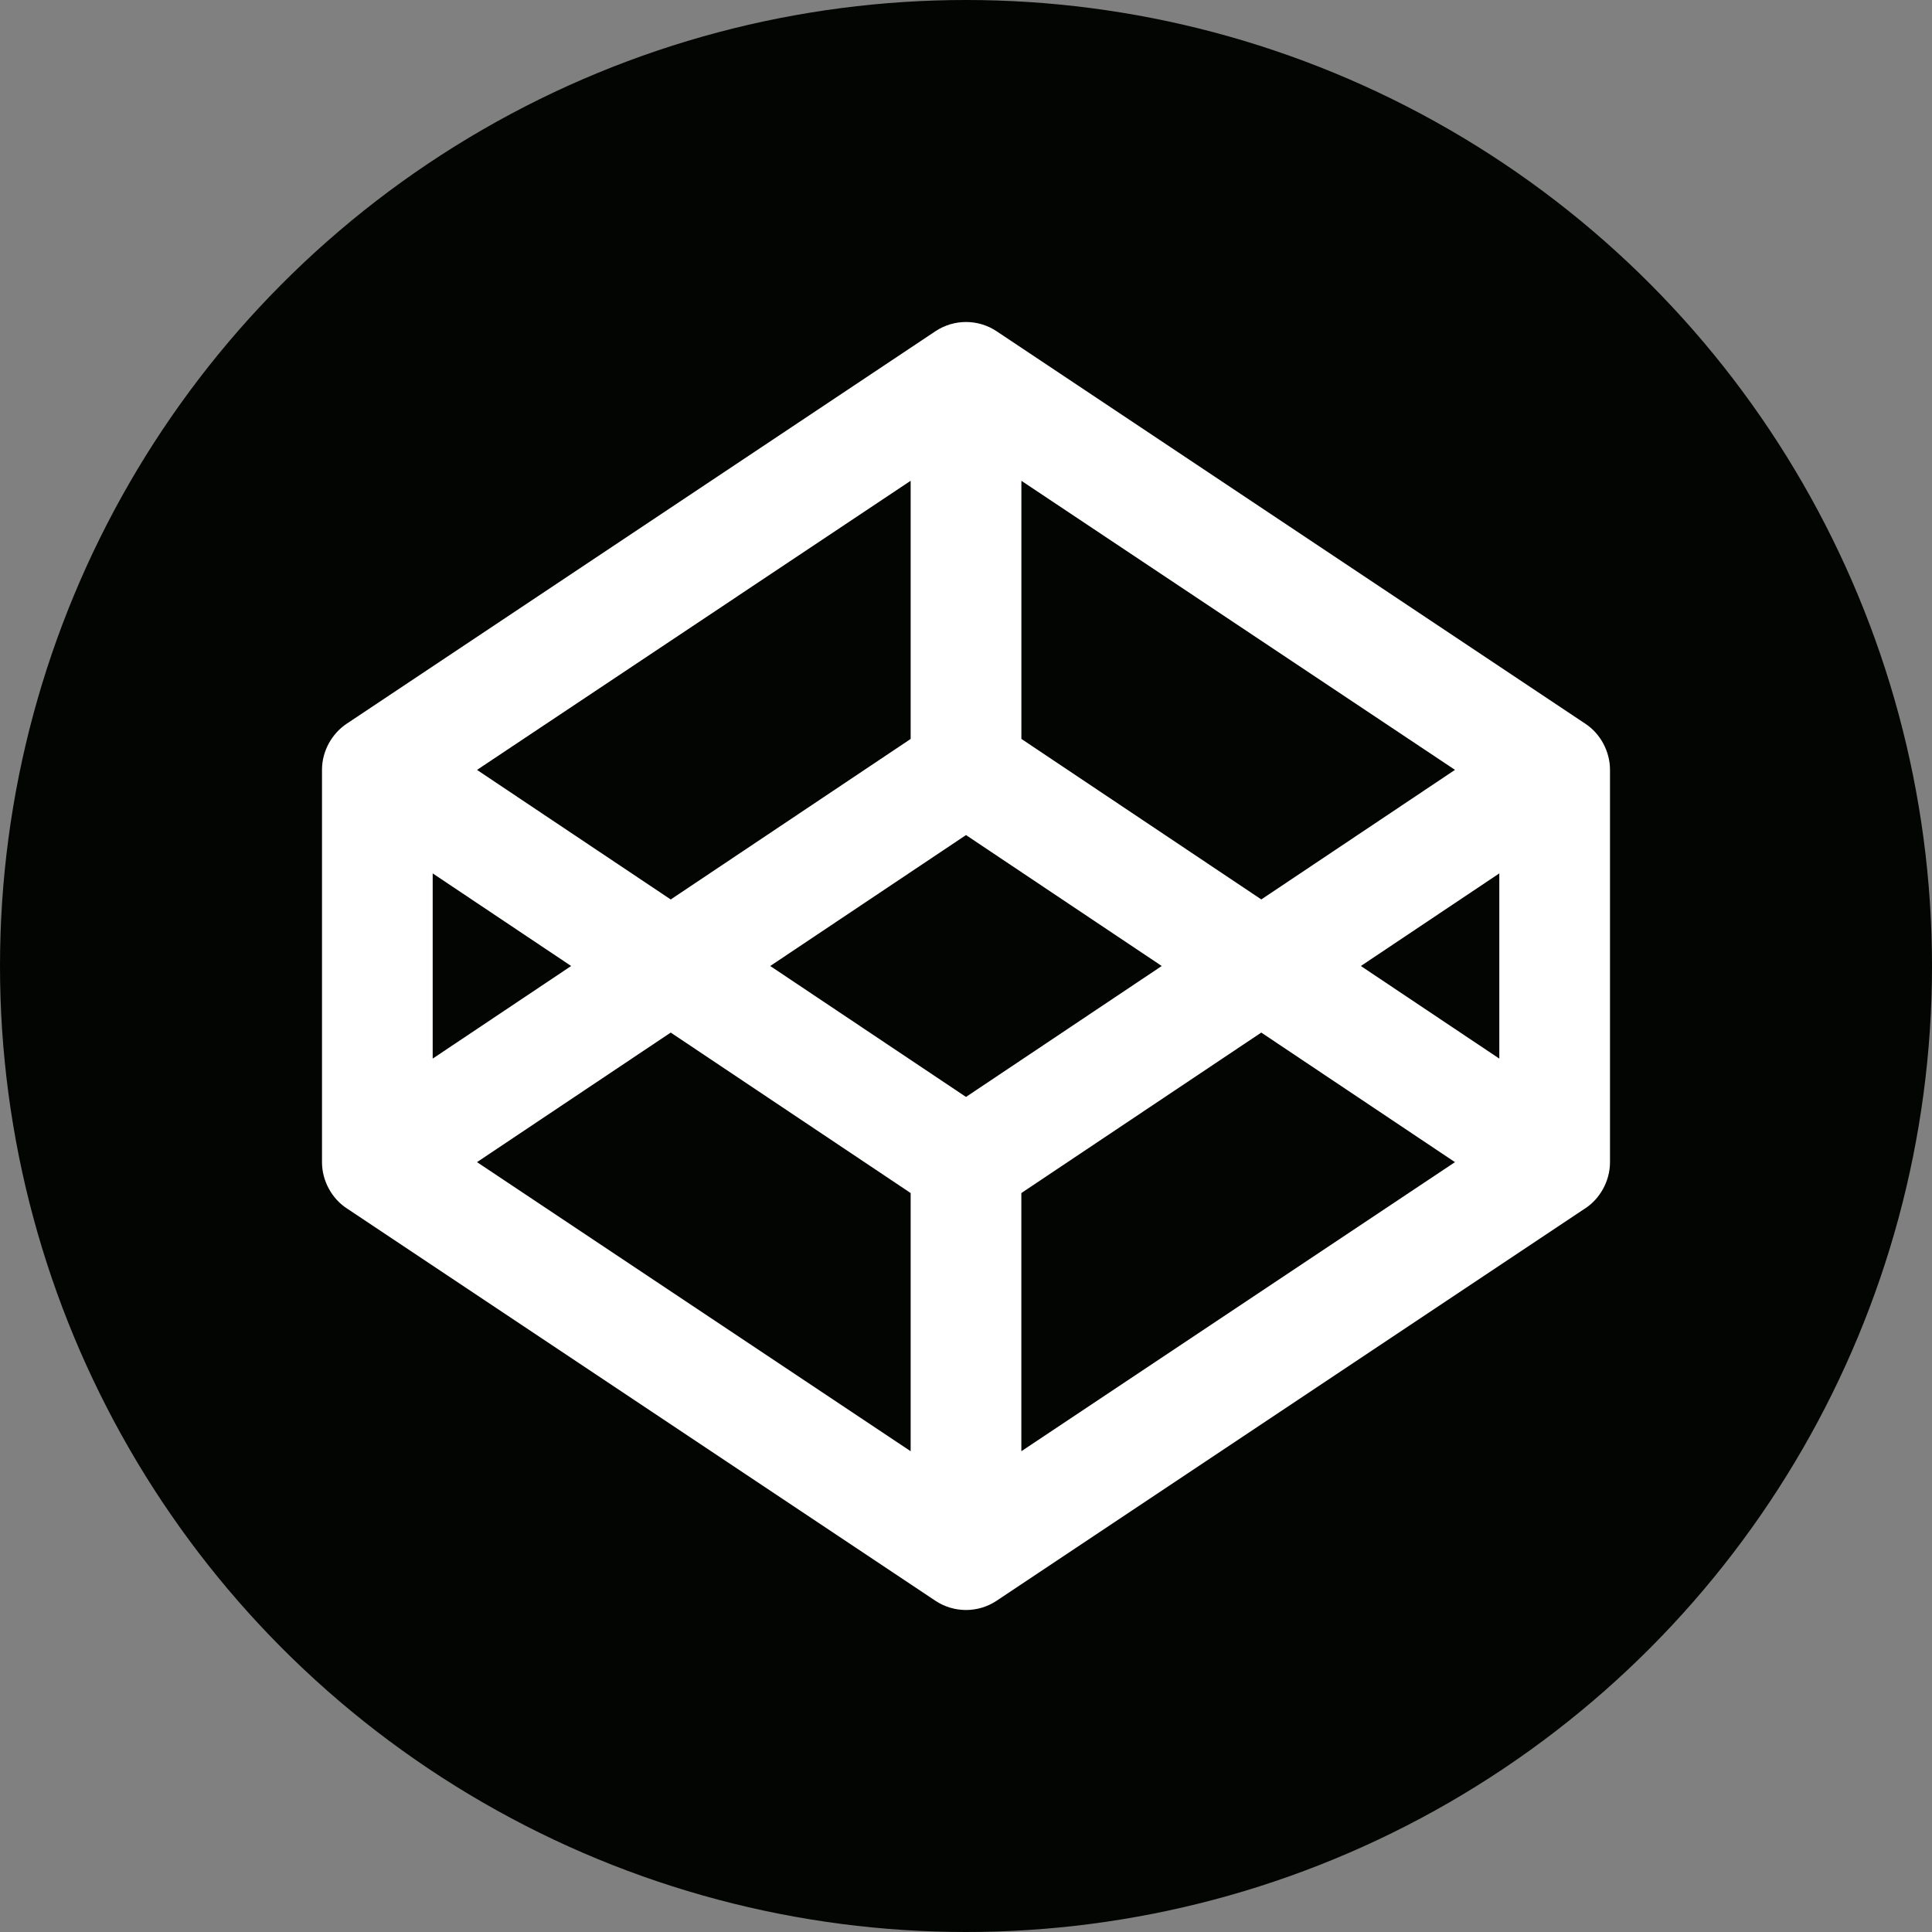
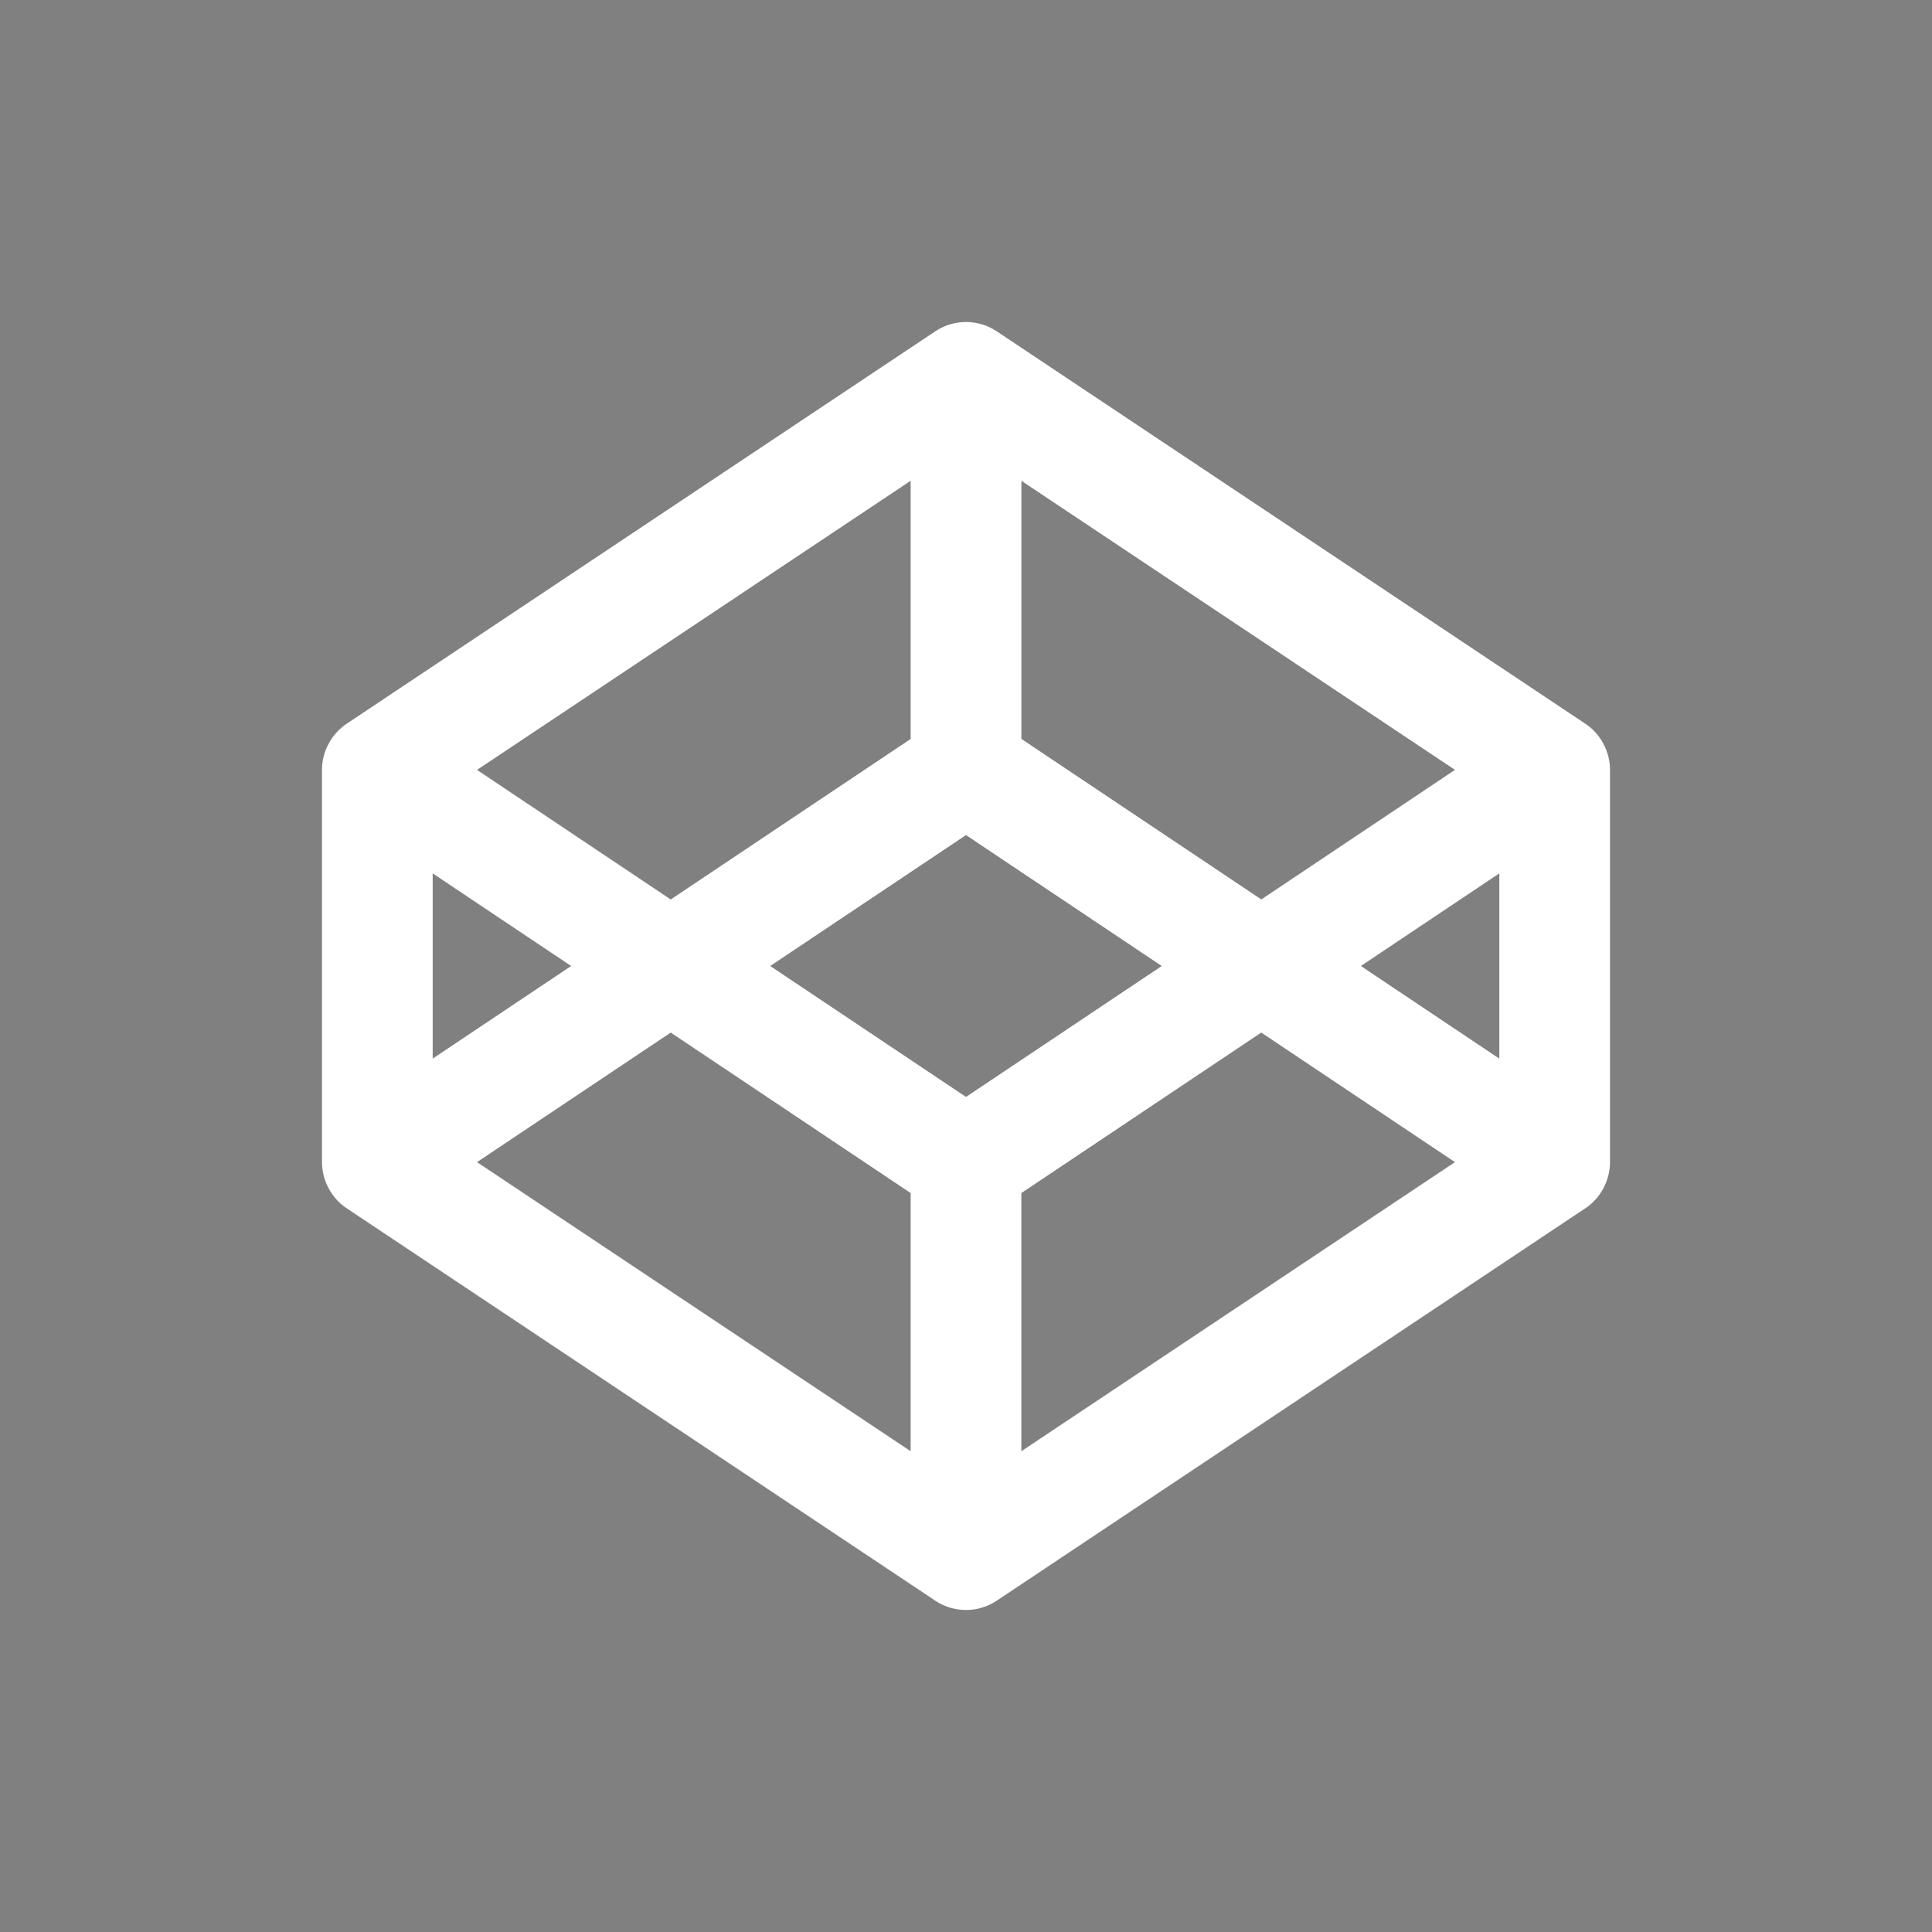
<svg xmlns="http://www.w3.org/2000/svg" viewBox="0 0 48 48" width="48" height="48">
  <rect x="0" y="0" width="48" height="48" fill="#808080" stroke="none" />
  <g class="nc-icon-wrapper">
-     <circle fill="#030502" cx="24" cy="24" r="24" />
    <path fill="#FFFFFF" d="M39.388,17.981L24.763,8.231c-0.462-0.308-1.063-0.308-1.525,0L8.612,17.981 C8.246,18.227,8,18.658,8,19.125v9.75c0,0.472,0.253,0.908,0.612,1.144l14.625,9.75 c0.231,0.154,0.497,0.231,0.763,0.231c0.266,0,0.531-0.077,0.763-0.231l14.625-9.75 C39.741,29.789,40,29.352,40,28.875v-9.75C40,18.682,39.773,18.236,39.388,17.981z M25.375,11.945 l10.774,7.182l-4.812,3.219l-5.961-3.988V11.945z M22.625,11.945v6.414l-5.961,3.988l-4.813-3.219 L22.625,11.945z M10.75,21.699l3.44,2.301l-3.44,2.301V21.699z M22.625,36.055l-10.774-7.182 l4.813-3.219l5.961,3.987V36.055z M24,27.253l-4.864-3.253l4.864-3.253l4.863,3.253L24,27.253 z M25.375,36.055v-6.414l5.961-3.987l4.812,3.219L25.375,36.055z M37.25,26.301l-3.44-2.301 l3.44-2.301V26.301z" />
  </g>
</svg>